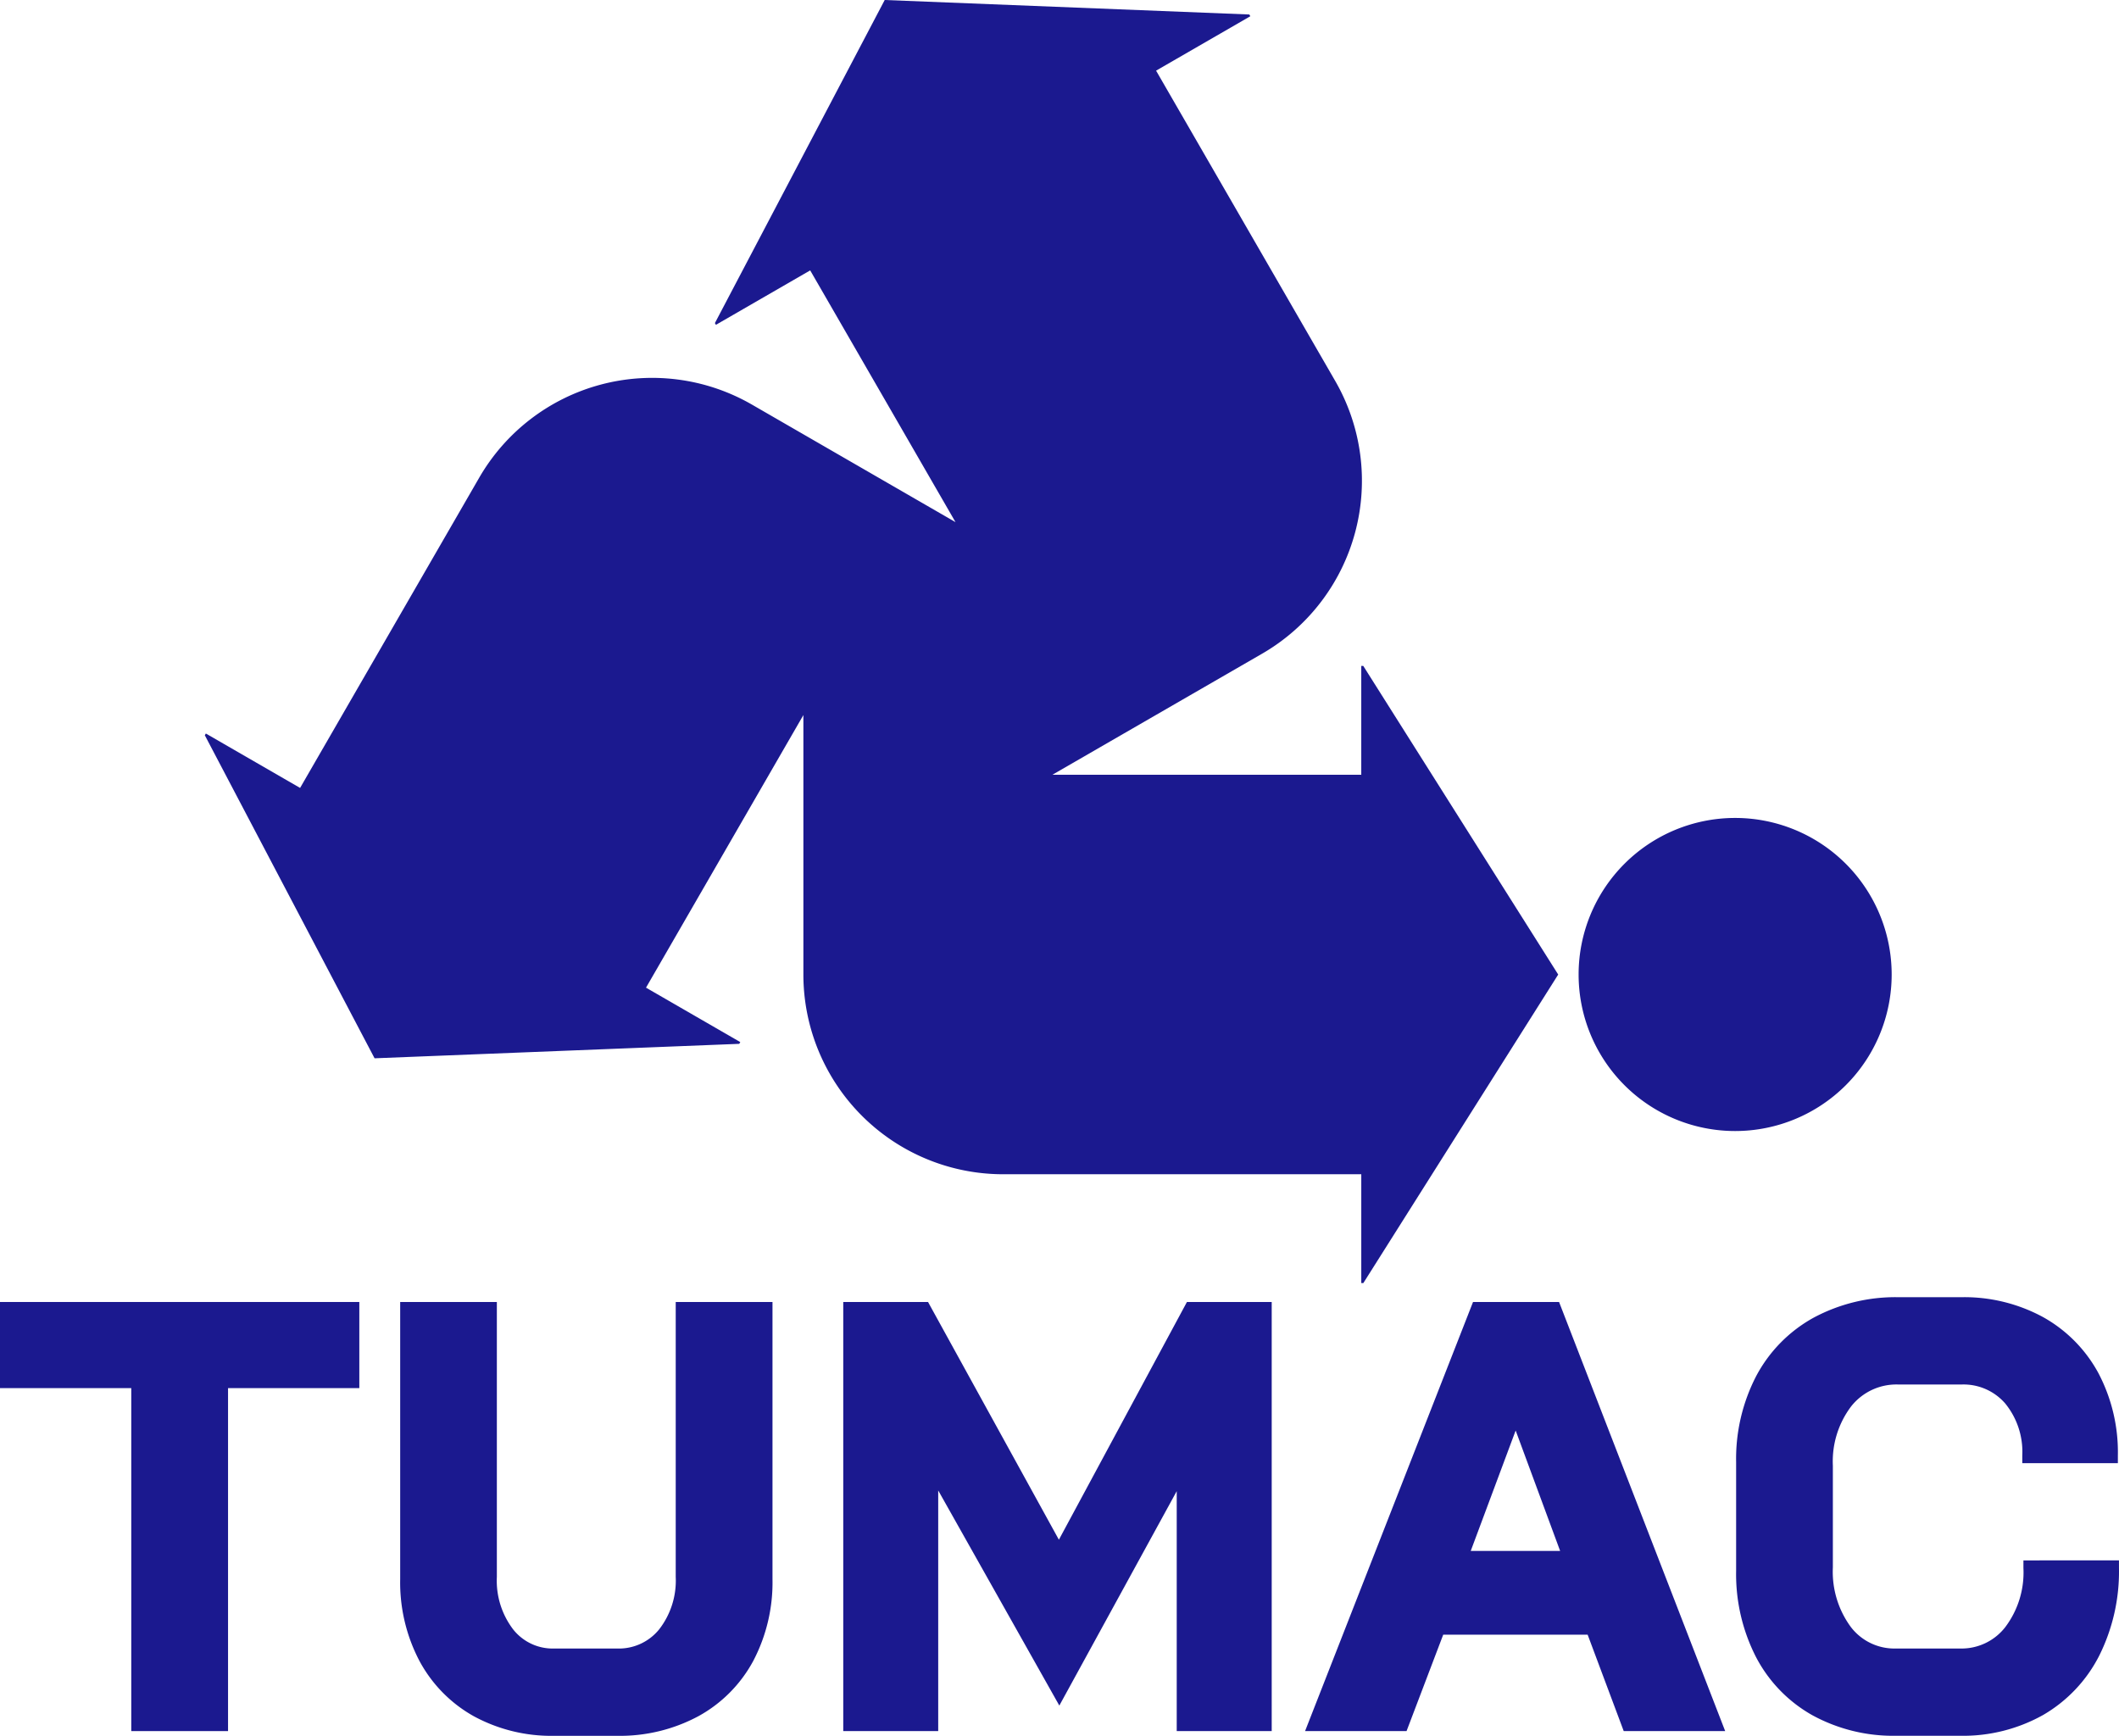
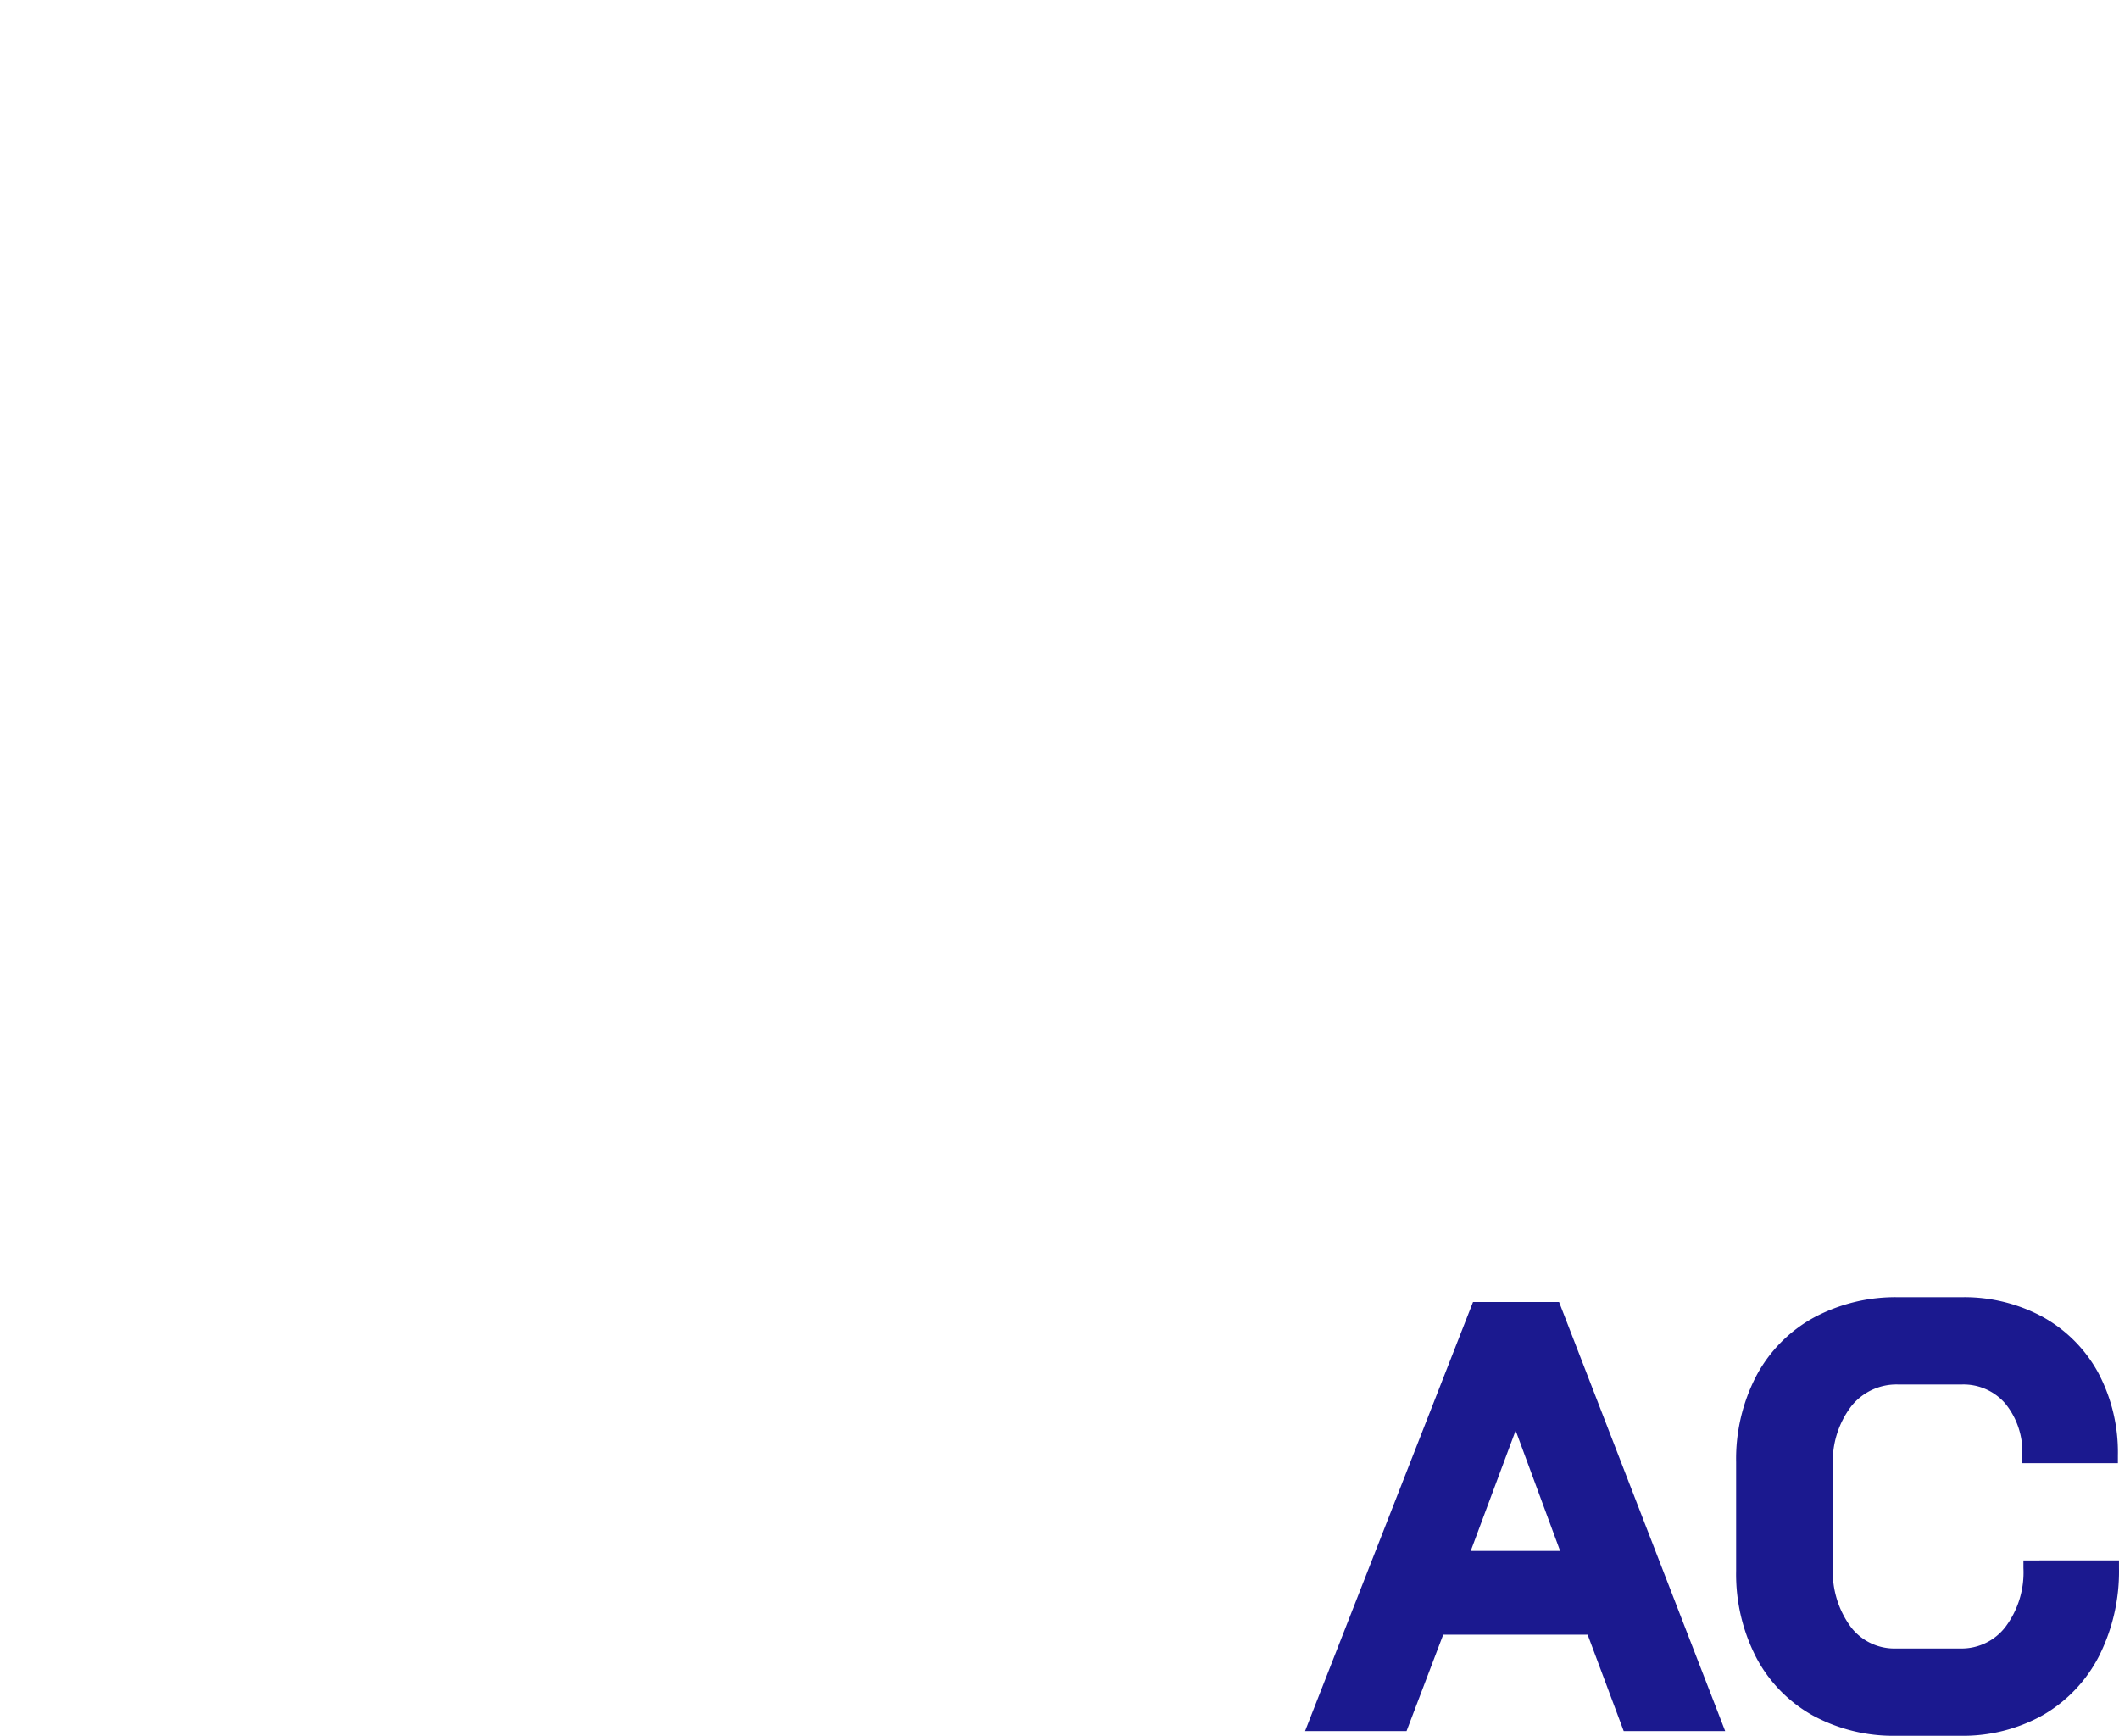
<svg xmlns="http://www.w3.org/2000/svg" width="206.175" height="168.88" viewBox="0 0 206.175 168.88">
  <g id="Raggruppa_2818" data-name="Raggruppa 2818" transform="translate(5177 -5503.547)">
-     <path id="Tracciato_1060" data-name="Tracciato 1060" d="M0,140.435v8.379H12.772v33.369h9.416V148.814H34.961v-8.379Z" transform="translate(-5177 5489.785)" fill="#1b198f" />
    <g id="Raggruppa_2812" data-name="Raggruppa 2812" transform="translate(-5177 5503.547)">
      <g id="Raggruppa_2816" data-name="Raggruppa 2816">
-         <path id="Tracciato_1061" data-name="Tracciato 1061" d="M69.977,167.178a7.735,7.735,0,0,1-1.611,5.107,5.046,5.046,0,0,1-4.1,1.864h-6.1a4.9,4.9,0,0,1-4.006-1.859,7.811,7.811,0,0,1-1.587-5.112V140.436H43.167v26.973a16.413,16.413,0,0,0,1.873,7.945,13.432,13.432,0,0,0,5.291,5.384,15.8,15.8,0,0,0,7.841,1.905h6.1a16.137,16.137,0,0,0,7.894-1.9,13.348,13.348,0,0,0,5.353-5.385,16.419,16.419,0,0,0,1.873-7.946V140.436H69.977Z" transform="translate(-4.23 -13.762)" fill="#1b198f" />
-         <path id="Tracciato_1062" data-name="Tracciato 1062" d="M111.942,163.564,99.211,140.436H90.961v41.747H100.2V158.77l11.785,20.93,11.422-20.86v23.342h9.242V140.436H124.4Z" transform="translate(-8.914 -13.762)" fill="#1b198f" />
        <path id="Tracciato_1063" data-name="Tracciato 1063" d="M157.119,140.436l-16.342,41.747h9.874l3.567-9.379h14.053l3.51,9.379h9.872l-16.162-41.747Zm8.476,24.221h-8.7l4.372-11.718Z" transform="translate(-13.796 -13.762)" fill="#1b198f" />
        <path id="Tracciato_1064" data-name="Tracciato 1064" d="M215.228,165.526v.738a8.834,8.834,0,0,1-1.762,5.747,5.382,5.382,0,0,1-4.4,2.087h-6.215a5.331,5.331,0,0,1-4.427-2.108,9.068,9.068,0,0,1-1.738-5.784v-9.9a8.868,8.868,0,0,1,1.789-5.776,5.609,5.609,0,0,1,4.607-2.116h6.1a5.368,5.368,0,0,1,4.277,1.847,7.446,7.446,0,0,1,1.658,5.067v.737h9.3v-.737a16.512,16.512,0,0,0-1.9-8.034,13.689,13.689,0,0,0-5.378-5.439,16.056,16.056,0,0,0-7.954-1.936h-6.1a16.842,16.842,0,0,0-8.268,1.991,13.924,13.924,0,0,0-5.587,5.676,17.508,17.508,0,0,0-1.956,8.374v10.587a17.7,17.7,0,0,0,1.927,8.37,13.812,13.812,0,0,0,5.5,5.678h0a16.4,16.4,0,0,0,8.157,1.993h6.215a15.937,15.937,0,0,0,8.077-2.025A14.015,14.015,0,0,0,222.6,174.8a18.327,18.327,0,0,0,1.924-8.539v-.738Z" transform="translate(-18.352 -13.712)" fill="#1b198f" />
-         <path id="Tracciato_1065" data-name="Tracciato 1065" d="M185.514,88.226a15.23,15.23,0,1,0,15.23,15.23,15.231,15.231,0,0,0-15.23-15.23" transform="translate(-16.688 -8.646)" fill="#1b198f" />
-         <path id="Tracciato_1066" data-name="Tracciato 1066" d="M134.614,64.79V75.38H104.558L124.963,63.6a19.433,19.433,0,0,0,7.112-26.544L114.65,6.874l9.17-5.294-.1-.17L88.246,0,71.724,31.432l.1.17,9.172-5.295L95.134,50.8l-19.8-11.432a19.433,19.433,0,0,0-26.545,7.112L31.364,76.659l-9.17-5.294-.1.17,16.517,31.428,35.482-1.407.1-.17-9.172-5.295L80.333,69.57V94.812a19.432,19.432,0,0,0,19.432,19.432h34.85v10.589h.2l18.96-30.018L134.81,64.79Z" transform="translate(-2.165)" fill="#1b198f" />
      </g>
    </g>
  </g>
</svg>